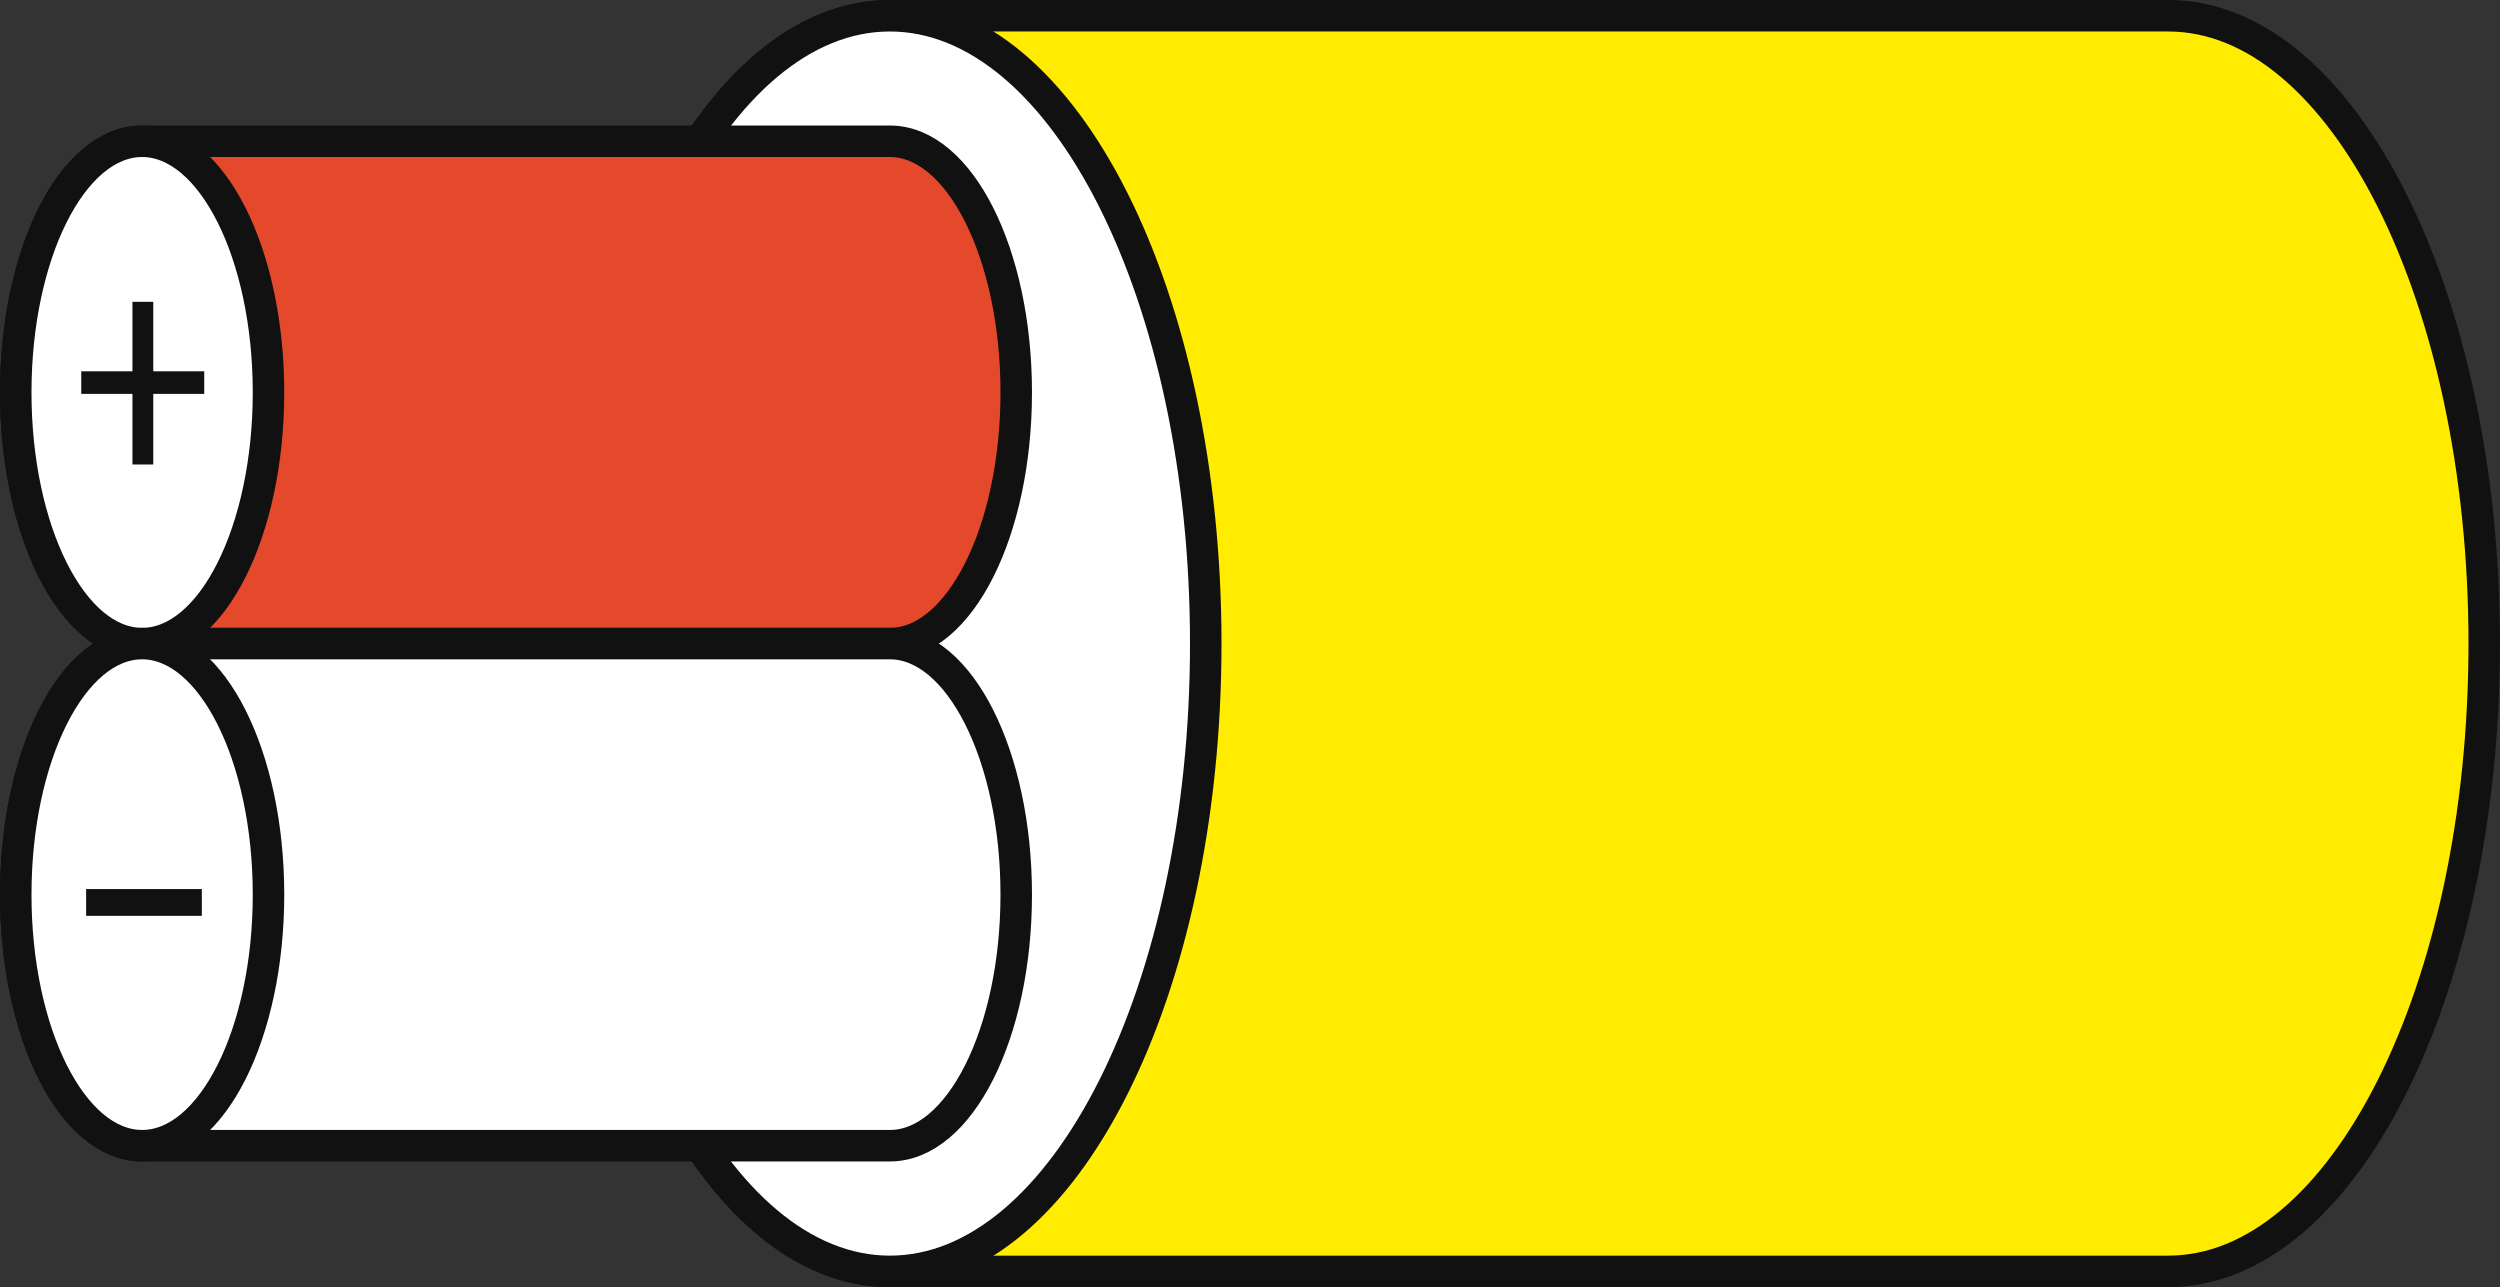
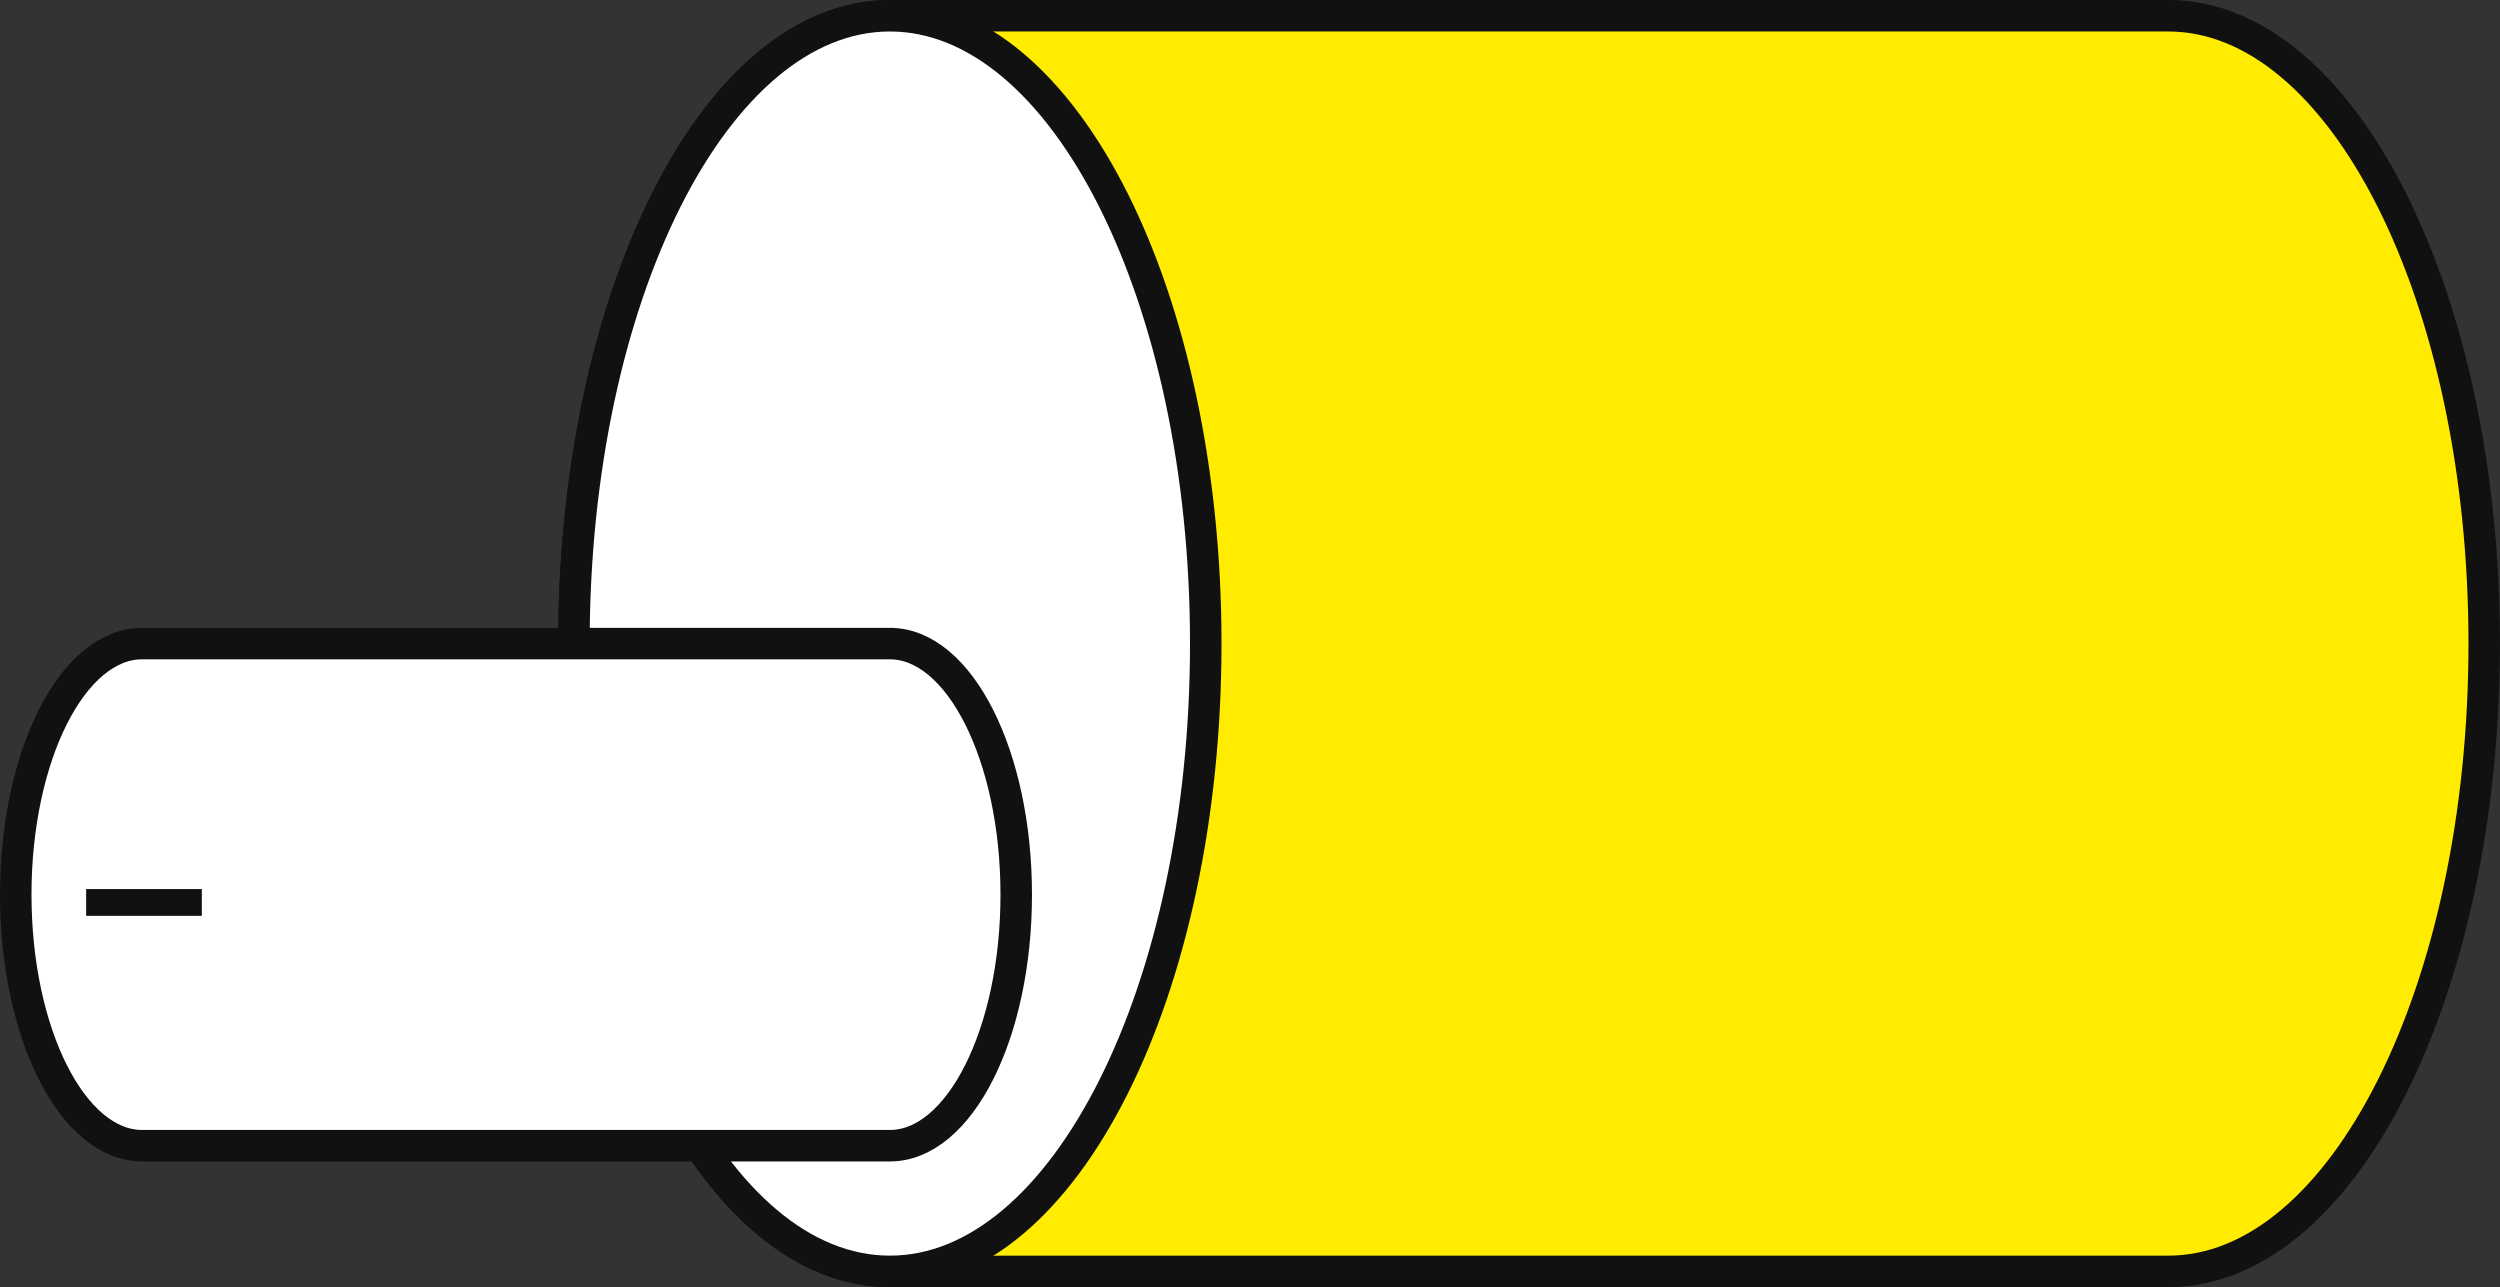
<svg xmlns="http://www.w3.org/2000/svg" width="79.384" height="40.871" viewBox="0 0 79.384 40.871">
  <rect x="0" y="0" width="79.384" height="40.871" fill="#333333" stroke="none" />
  <g id="グループ_11100" data-name="グループ 11100" transform="translate(-300.118 -2259.957)">
    <path id="パス_46401" data-name="パス 46401" d="M668.67,1178.95c-5.543,0-10.033,8.927-10.033,19.936s4.491,19.935,10.033,19.935h40.593c5.54,0,10.033-8.93,10.033-19.935s-4.493-19.936-10.033-19.936Z" transform="translate(-340.295 1081.507)" fill="#ffec00" stroke="#111" stroke-width="1" />
    <path id="パス_46402" data-name="パス 46402" d="M668.67,1218.821c5.54,0,10.03-8.93,10.03-19.935s-4.491-19.936-10.03-19.936-10.033,8.927-10.033,19.936S663.128,1218.821,668.67,1218.821Z" transform="translate(-340.295 1081.507)" fill="#fff" stroke="#111" stroke-width="1" />
-     <path id="パス_46403" data-name="パス 46403" d="M655.726,1180.507c-2.214,0-4.012,3.571-4.012,7.975s1.8,7.975,4.012,7.975h23.745c2.214,0,4.012-3.569,4.012-7.975s-1.8-7.975-4.012-7.975Z" transform="translate(-351.096 1083.936)" fill="#e5492b" stroke="#111" stroke-width="1" />
    <path id="パス_46404" data-name="パス 46404" d="M655.726,1186.737c-2.214,0-4.012,3.568-4.012,7.972s1.8,7.972,4.012,7.972h23.745c2.214,0,4.012-3.568,4.012-7.972s-1.8-7.972-4.012-7.972Z" transform="translate(-351.096 1093.656)" fill="#fff" stroke="#111" stroke-width="1" />
-     <path id="パス_46405" data-name="パス 46405" d="M655.726,1196.457c2.217,0,4.014-3.569,4.014-7.975s-1.8-7.975-4.014-7.975-4.012,3.571-4.012,7.975S653.511,1196.457,655.726,1196.457Z" transform="translate(-351.096 1083.936)" fill="#fff" stroke="#111" stroke-width="1" />
-     <path id="パス_46406" data-name="パス 46406" d="M655.726,1202.681c2.217,0,4.014-3.568,4.014-7.972s-1.8-7.972-4.014-7.972-4.012,3.568-4.012,7.972S653.511,1202.681,655.726,1202.681Z" transform="translate(-351.096 1093.656)" fill="#fff" stroke="#111" stroke-width="1" />
-     <path id="パス_46407" data-name="パス 46407" d="M654.813,1184.706h1.618v.717h-1.618v2.242h-.661v-2.242h-1.626v-.717h1.626V1182.5h.661Z" transform="translate(-349.828 1087.041)" fill="#111" />
    <path id="パス_46408" data-name="パス 46408" d="M652.587,1190.632v-.85h3.674v.85Z" transform="translate(-349.734 1098.406)" fill="#111" />
  </g>
</svg>